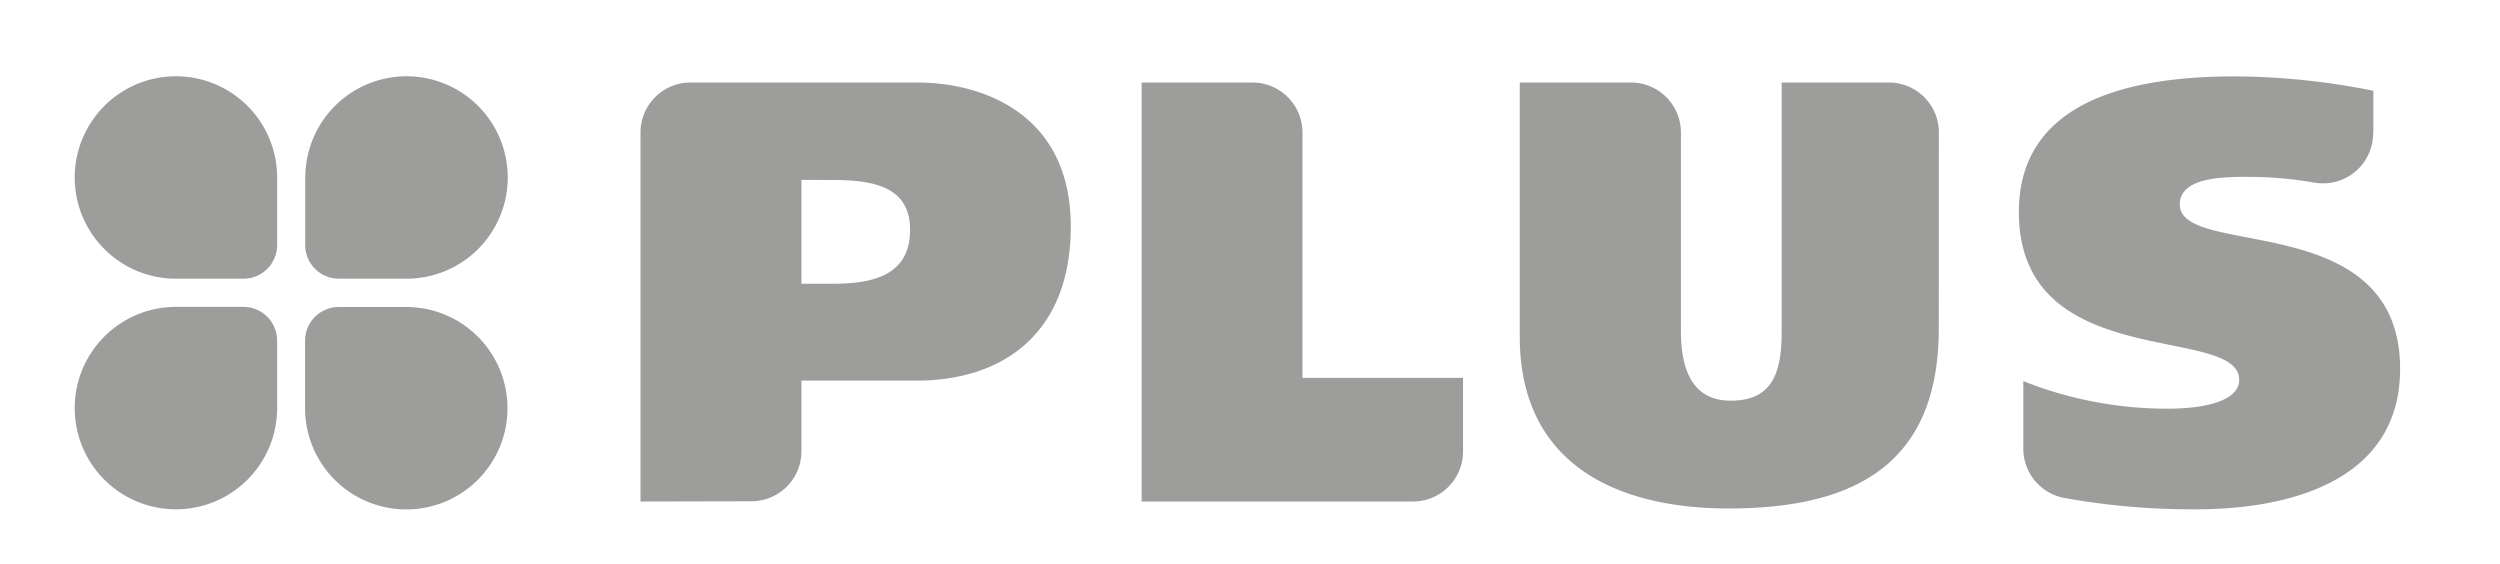
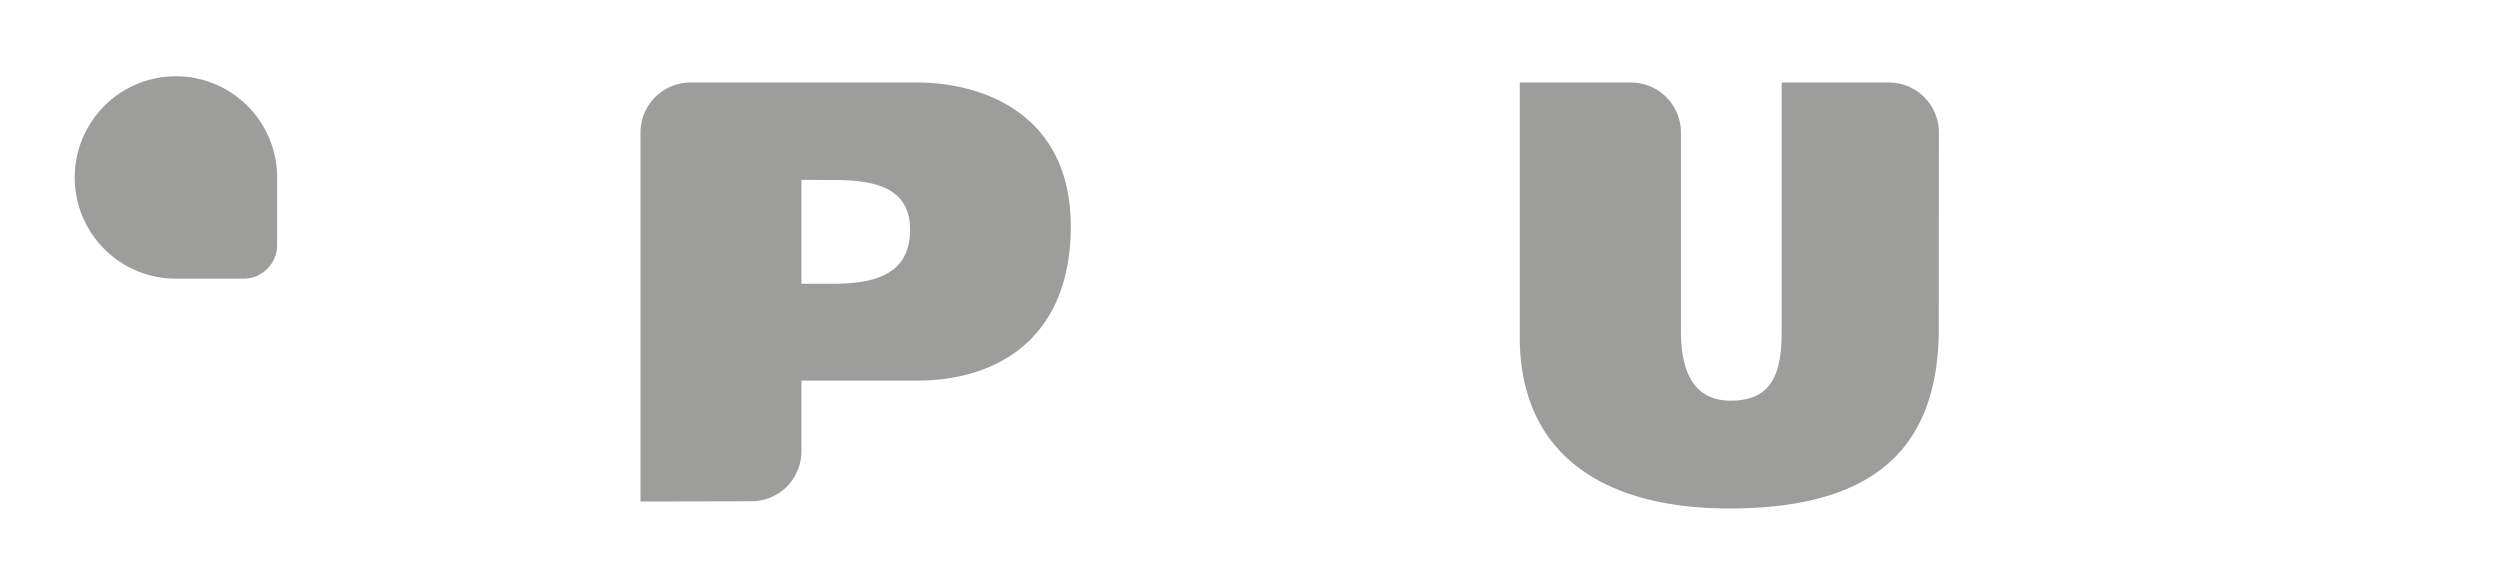
<svg xmlns="http://www.w3.org/2000/svg" id="Layer_1" data-name="Layer 1" viewBox="0 0 208.47 47.02">
  <defs>
    <style>.cls-1{fill:none;}.cls-2{clip-path:url(#clip-path);}.cls-3{fill:#9d9d9c;}</style>
    <clipPath id="clip-path">
      <rect class="cls-1" x="-4.85" y="-6.82" width="211.24" height="50.32" />
    </clipPath>
  </defs>
  <title>Plus</title>
  <g class="cls-2">
-     <path class="cls-3" d="M197.89,11.12a4.17,4.17,0,0,1-4.17,4.17,4.33,4.33,0,0,1-.73-.06,31.58,31.58,0,0,0-5.46-.48c-2.1,0-5.76,0-5.76,2.3,0,4.55,18.37.25,18.37,13.71,0,9.36-9.26,11.71-17,11.71a60,60,0,0,1-10.91-.93,4.18,4.18,0,0,1-3.51-4.12V31.78a32.48,32.48,0,0,0,12,2.3c3.15,0,6-.65,6-2.4,0-4.7-18.37-.45-18.37-14,0-9.61,10-11.31,18-11.31a59.61,59.61,0,0,1,11.56,1.2v3.58Z" />
    <path class="cls-3" d="M53.41,41.82V11.05a4.17,4.17,0,0,1,4.17-4.17h18.9c5.45,0,12.81,2.6,12.81,12,0,9.11-5.86,12.86-12.86,12.86H66.83v5.89a4.17,4.17,0,0,1-4.17,4.17ZM66.83,15v8.66h2.6c3.2,0,6.46-.6,6.46-4.5,0-3.7-3.25-4.15-6.51-4.15Z" />
    <path class="cls-3" d="M161.67,27.4c0,11.31-7,15-17.52,15-9.76,0-17.42-4-17.42-14.32V6.88H136a4.17,4.17,0,0,1,4.17,4.17V27.6c0,3.3,1,5.81,4.15,5.81,3.5,0,4.25-2.35,4.25-5.76V6.88h8.94a4.17,4.17,0,0,1,4.17,4.17Z" />
-     <path class="cls-3" d="M95.2,41.82V6.88h9.24a4.17,4.17,0,0,1,4.17,4.17V31.51H122v6.14a4.17,4.17,0,0,1-4.17,4.17Z" />
    <path class="cls-3" d="M23.11,14.8v5.63a2.81,2.81,0,0,1-2.81,2.81H14.67a8.44,8.44,0,1,1,8.44-8.44" />
-     <path class="cls-3" d="M23.11,34V28.4a2.81,2.81,0,0,0-2.81-2.81H14.67A8.44,8.44,0,1,0,23.11,34" />
-     <path class="cls-3" d="M25.44,34V28.41a2.81,2.81,0,0,1,2.81-2.81h5.63A8.44,8.44,0,1,1,25.44,34" />
-     <path class="cls-3" d="M25.45,14.8v5.63a2.81,2.81,0,0,0,2.81,2.81H33.9a8.44,8.44,0,1,0-8.44-8.44" />
  </g>
</svg>